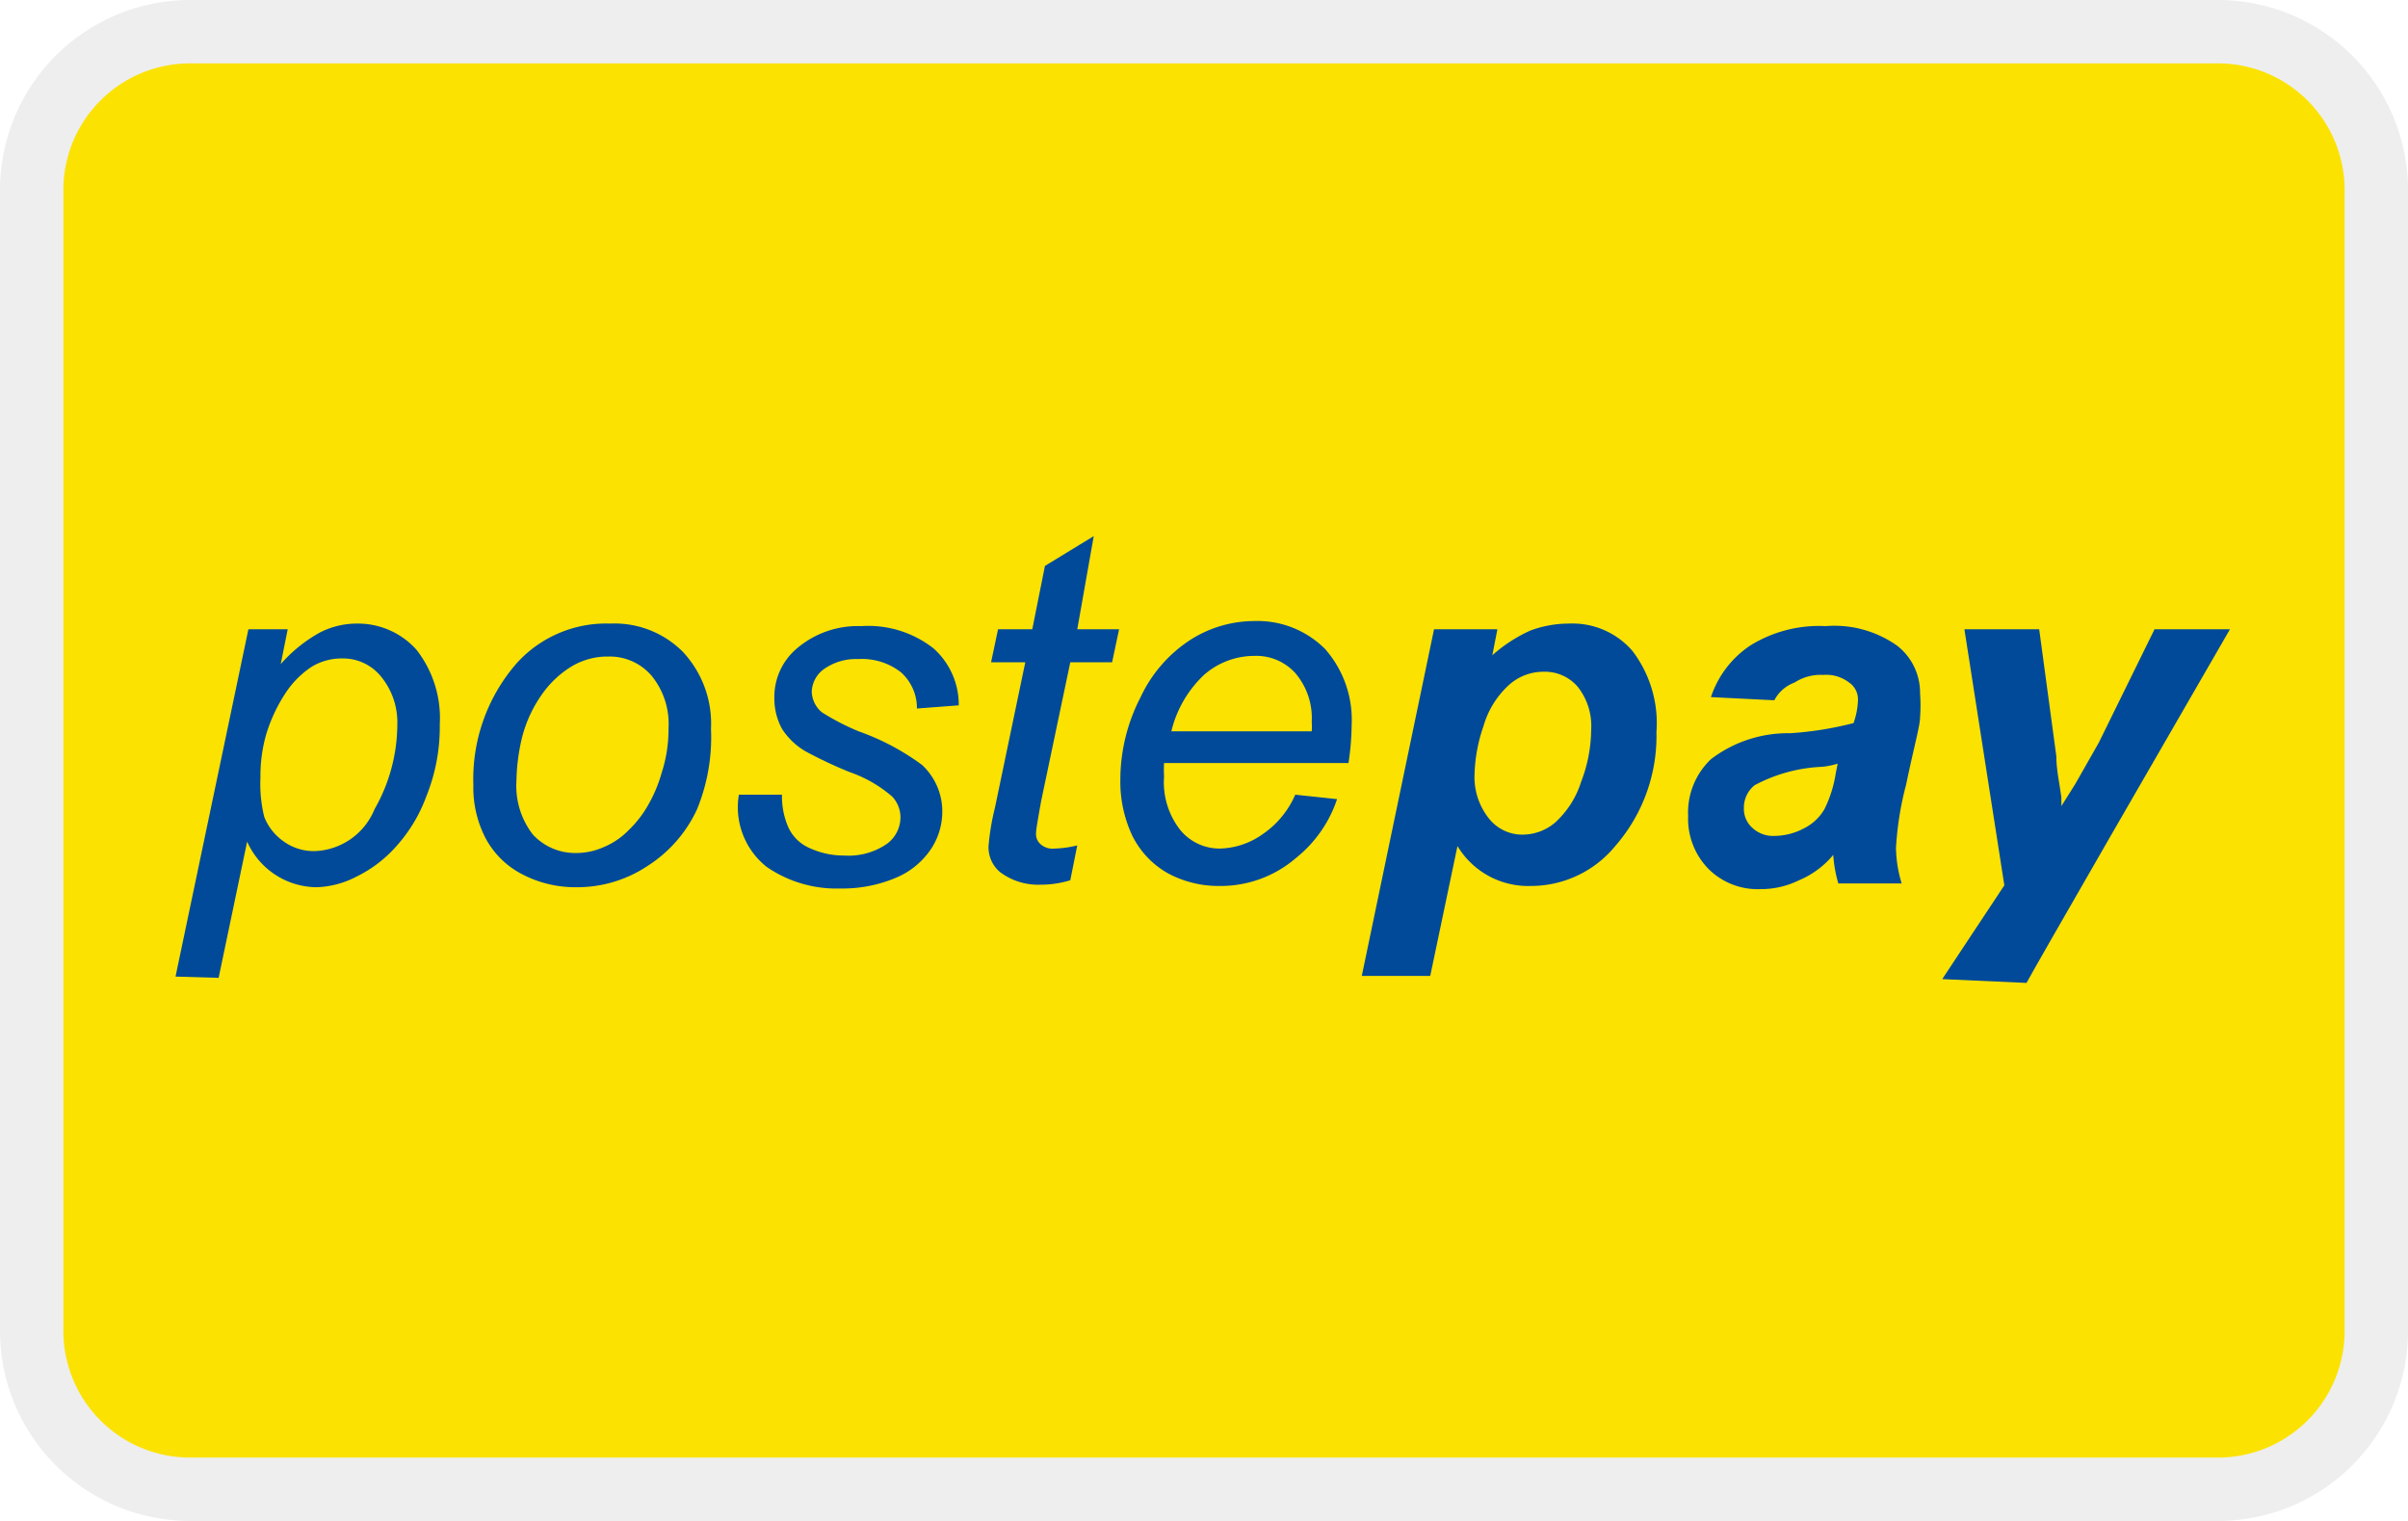
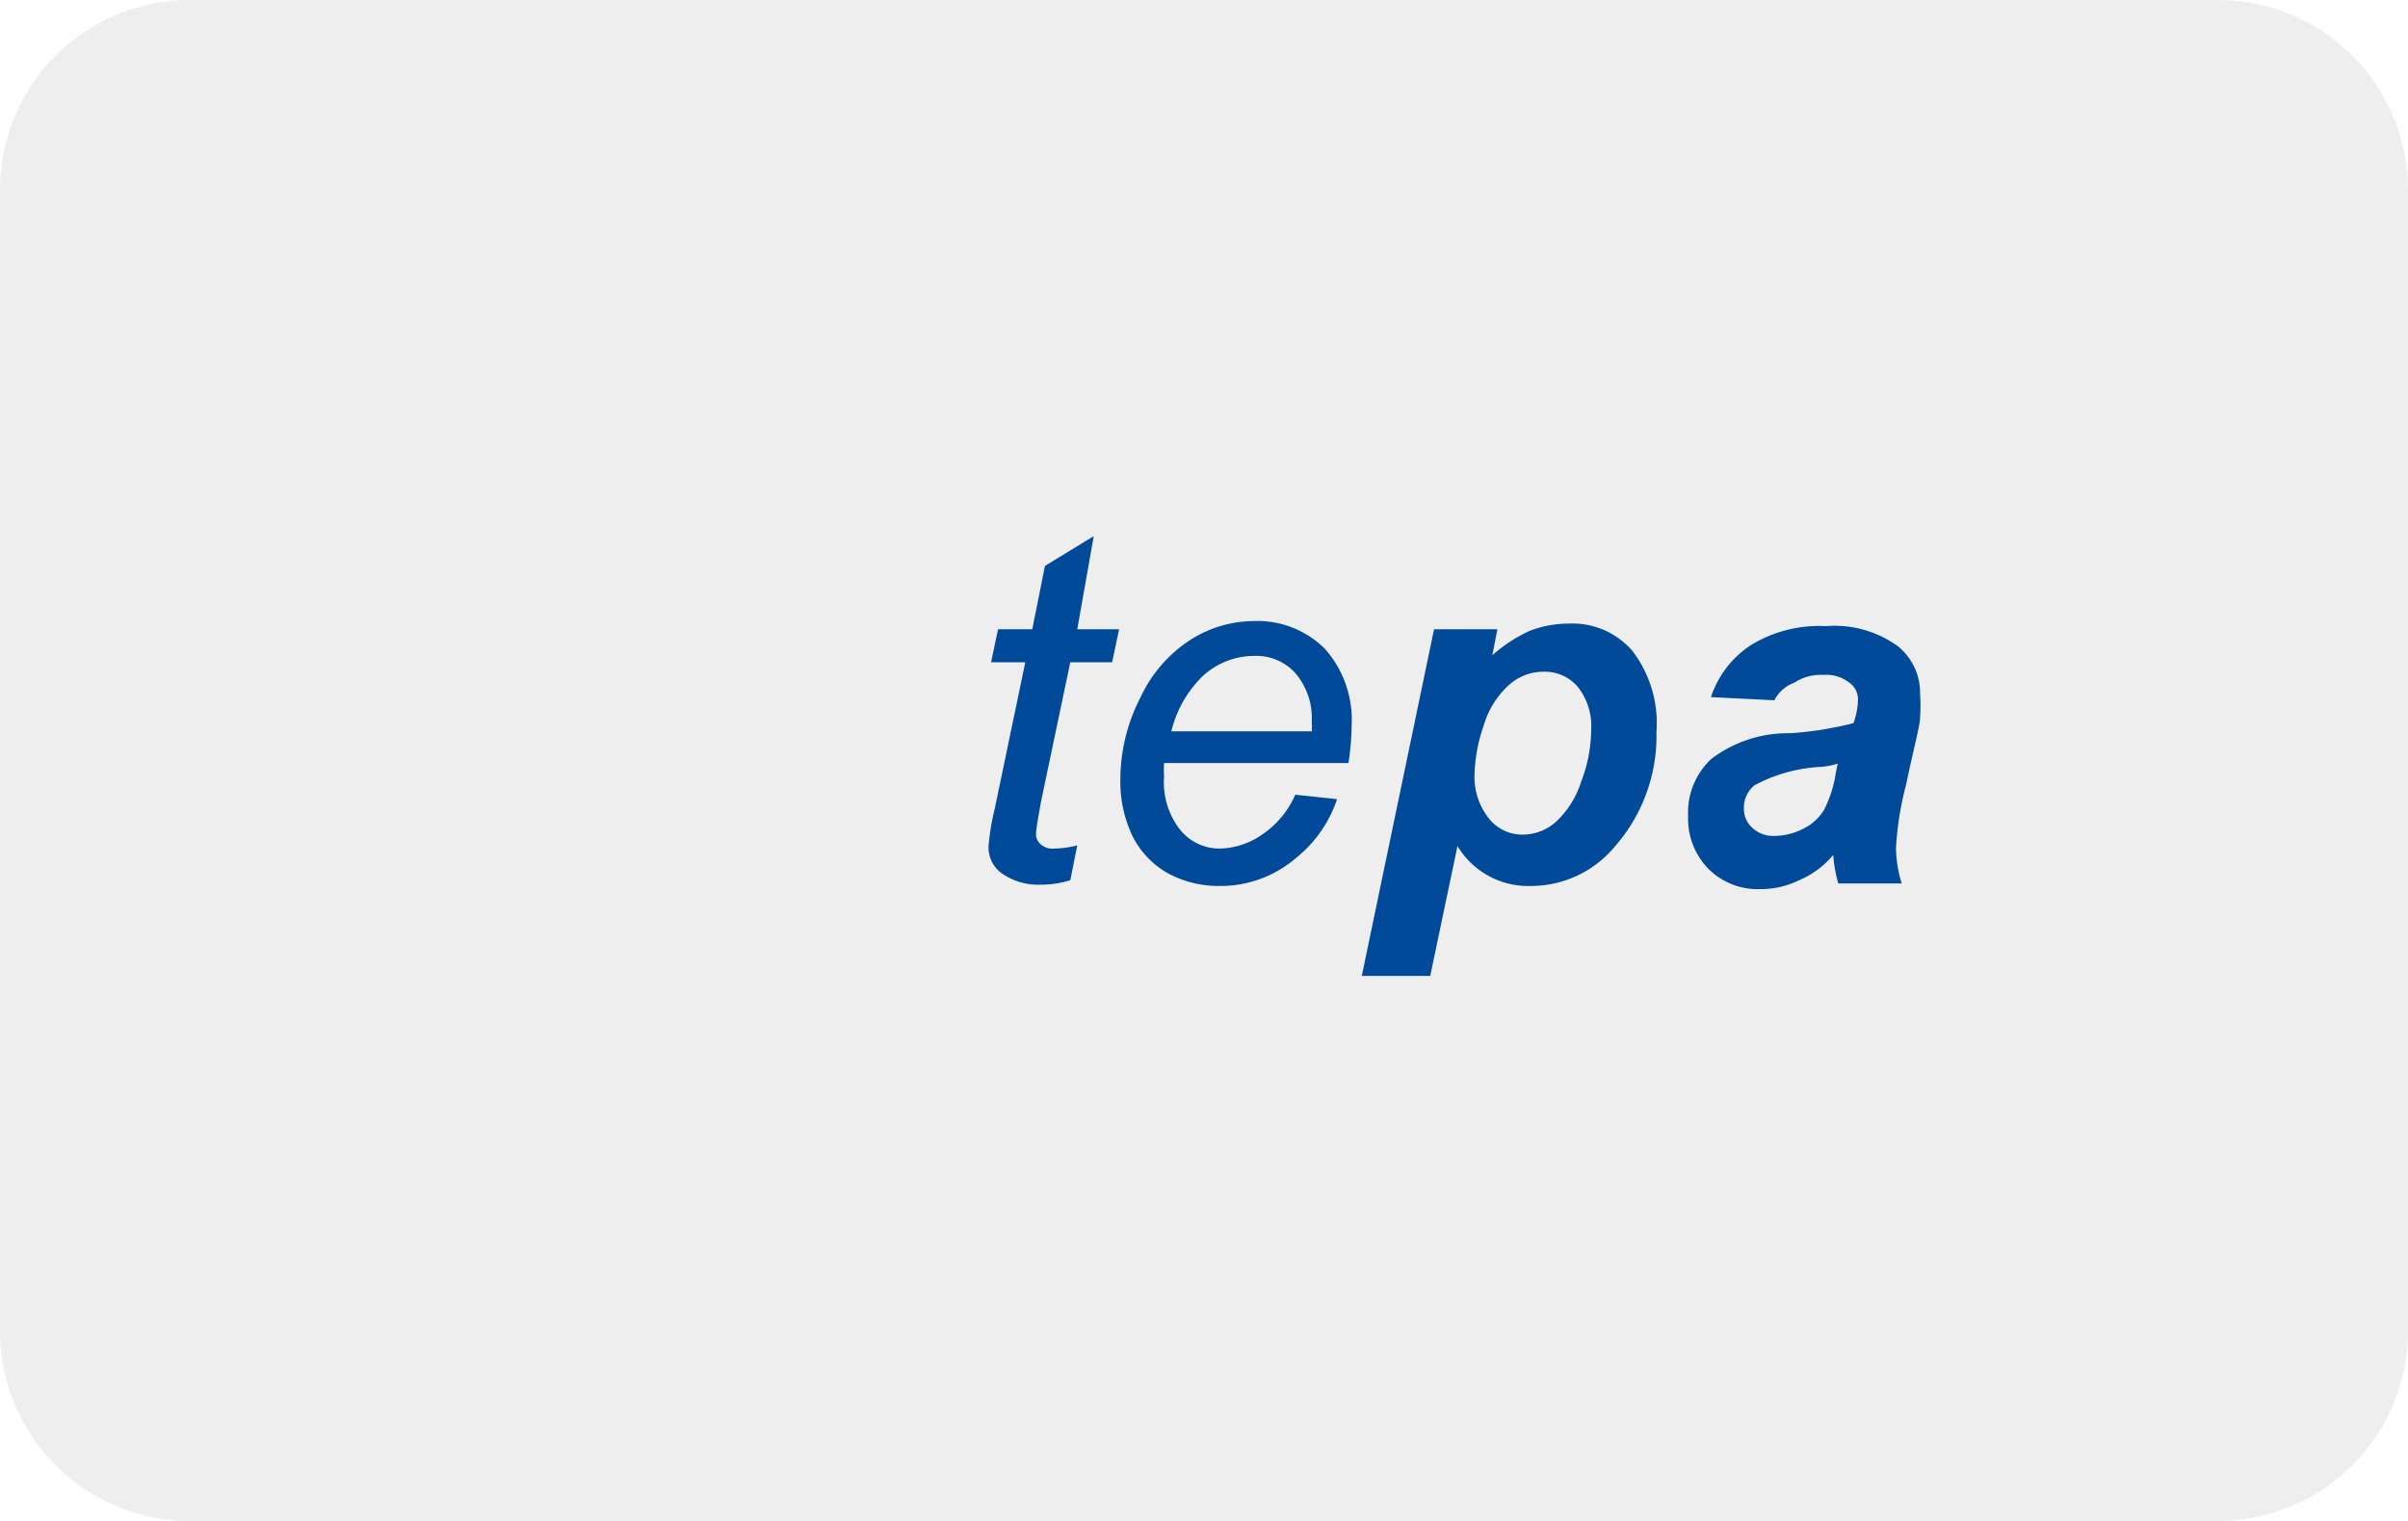
<svg xmlns="http://www.w3.org/2000/svg" id="Livello_1" data-name="Livello 1" viewBox="0 0 38 24">
  <defs>
    <style>.cls-1{isolation:isolate;opacity:0.07;}.cls-2{fill:#fbe200;}.cls-3{fill:#004a99;}</style>
  </defs>
  <path class="cls-1" d="M35,0H3A3,3,0,0,0,0,3V21a3,3,0,0,0,3,3H35a3,3,0,0,0,3-3V3A3,3,0,0,0,35,0Z" transform="translate(0 0)" />
-   <path class="cls-2" d="M35,1a2,2,0,0,1,2,2V21a2,2,0,0,1-2,2H3a2,2,0,0,1-2-2V3A2,2,0,0,1,3,1H35" transform="translate(0 0)" />
-   <path class="cls-3" d="M2.77,15.41,3.92,9.93h.62l-.11.55a2.29,2.29,0,0,1,.62-.5,1.27,1.27,0,0,1,.58-.14,1.24,1.24,0,0,1,.94.41,1.75,1.75,0,0,1,.37,1.18,2.92,2.92,0,0,1-.21,1.13,2.43,2.43,0,0,1-.5.82,2,2,0,0,1-.6.45A1.45,1.45,0,0,1,5,14a1.21,1.21,0,0,1-1.1-.72l-.45,2.15Zm1.34-3.14a2.17,2.17,0,0,0,.06.62.85.85,0,0,0,.31.39.81.81,0,0,0,.49.15,1.06,1.06,0,0,0,.94-.66,2.71,2.71,0,0,0,.36-1.33A1.14,1.14,0,0,0,6,10.66a.77.77,0,0,0-.6-.27.91.91,0,0,0-.48.13,1.45,1.45,0,0,0-.41.41,2.53,2.53,0,0,0-.31.66A2.38,2.38,0,0,0,4.11,12.27Z" transform="translate(0 0)" />
-   <path class="cls-3" d="M7.47,12.39a2.78,2.78,0,0,1,.68-1.92,1.9,1.9,0,0,1,1.48-.63,1.52,1.52,0,0,1,1.15.45,1.66,1.66,0,0,1,.44,1.21A3,3,0,0,1,11,12.77a2.11,2.11,0,0,1-.79.9A2,2,0,0,1,9.09,14a1.8,1.8,0,0,1-.84-.2,1.36,1.36,0,0,1-.58-.56A1.73,1.73,0,0,1,7.47,12.39Zm.68-.07a1.25,1.25,0,0,0,.26.85.91.91,0,0,0,.69.29,1.06,1.06,0,0,0,.42-.09,1.18,1.18,0,0,0,.4-.27,1.72,1.72,0,0,0,.31-.4,2.21,2.21,0,0,0,.21-.5,2.23,2.23,0,0,0,.11-.71,1.2,1.2,0,0,0-.27-.83.87.87,0,0,0-.68-.3,1.1,1.1,0,0,0-.57.15,1.57,1.57,0,0,0-.48.45,2.06,2.06,0,0,0-.31.67A3.11,3.11,0,0,0,8.15,12.32Z" transform="translate(0 0)" />
-   <path class="cls-3" d="M11.66,12.54l.68,0a1.22,1.22,0,0,0,.09.49.65.65,0,0,0,.32.34,1.29,1.29,0,0,0,.57.13,1.07,1.07,0,0,0,.67-.18.52.52,0,0,0,.22-.42.48.48,0,0,0-.13-.33,2.06,2.06,0,0,0-.68-.39,7,7,0,0,1-.68-.32,1.1,1.1,0,0,1-.38-.36,1,1,0,0,1-.12-.48,1,1,0,0,1,.37-.8,1.48,1.48,0,0,1,1-.34,1.67,1.67,0,0,1,1.14.35,1.19,1.19,0,0,1,.4.9l-.66.05a.76.76,0,0,0-.25-.57,1,1,0,0,0-.68-.21.87.87,0,0,0-.54.16.46.46,0,0,0-.19.35.44.44,0,0,0,.16.33,3.8,3.8,0,0,0,.58.3,3.83,3.83,0,0,1,1,.53,1,1,0,0,1,.32.75,1.07,1.07,0,0,1-.18.58,1.24,1.24,0,0,1-.55.45,2.16,2.16,0,0,1-.88.17,1.94,1.94,0,0,1-1.16-.34A1.2,1.2,0,0,1,11.66,12.54Z" transform="translate(0 0)" />
  <path class="cls-3" d="M17,13.34l-.11.55a1.58,1.58,0,0,1-.47.07,1,1,0,0,1-.64-.2.51.51,0,0,1-.18-.41,3.78,3.78,0,0,1,.1-.6l.48-2.3h-.54l.11-.52h.54l.2-1,.77-.47L17,9.93h.66l-.11.52h-.66l-.46,2.19c-.05.28-.08.45-.08.5a.21.21,0,0,0,.07.18.28.28,0,0,0,.22.07A1.62,1.62,0,0,0,17,13.34Z" transform="translate(0 0)" />
  <path class="cls-3" d="M20.44,12.54l.66.07a2,2,0,0,1-.65.93,1.82,1.82,0,0,1-1.21.44,1.68,1.68,0,0,1-.81-.2,1.39,1.39,0,0,1-.56-.59,2,2,0,0,1-.19-.89A2.84,2.84,0,0,1,18,11a2.17,2.17,0,0,1,.78-.9,1.88,1.88,0,0,1,1-.3,1.51,1.51,0,0,1,1.13.44,1.69,1.69,0,0,1,.42,1.2,4.16,4.16,0,0,1-.05.6H18.37a1.62,1.62,0,0,0,0,.21,1.22,1.22,0,0,0,.25.84.8.8,0,0,0,.63.3,1.21,1.21,0,0,0,.68-.23A1.45,1.45,0,0,0,20.44,12.54Zm-2-1H20.7a1,1,0,0,0,0-.15,1.09,1.09,0,0,0-.26-.77.83.83,0,0,0-.65-.27,1.2,1.2,0,0,0-.79.3A1.8,1.8,0,0,0,18.48,11.56Z" transform="translate(0 0)" />
  <path class="cls-3" d="M22.63,9.93h1l-.08.41a2.34,2.34,0,0,1,.6-.39,1.74,1.74,0,0,1,.61-.11,1.25,1.25,0,0,1,1,.43,1.88,1.88,0,0,1,.38,1.28,2.64,2.64,0,0,1-.65,1.8,1.72,1.72,0,0,1-1.33.63A1.3,1.3,0,0,1,23,13.35l-.43,2.05H21.49Zm.64,2.27a1.05,1.05,0,0,0,.23.72.67.67,0,0,0,.53.25.79.79,0,0,0,.51-.19,1.45,1.45,0,0,0,.41-.64,2.33,2.33,0,0,0,.16-.82,1,1,0,0,0-.21-.68.68.68,0,0,0-.54-.24.81.81,0,0,0-.56.22,1.4,1.4,0,0,0-.39.64A2.5,2.5,0,0,0,23.27,12.2Z" transform="translate(0 0)" />
  <path class="cls-3" d="M28,11.05,27,11a1.57,1.57,0,0,1,.63-.82,2.06,2.06,0,0,1,1.18-.3,1.71,1.71,0,0,1,1.13.31.94.94,0,0,1,.36.75,2.64,2.64,0,0,1,0,.38c0,.13-.1.48-.22,1.06a5,5,0,0,0-.16,1,2,2,0,0,0,.09.56h-1a2.11,2.11,0,0,1-.08-.45,1.41,1.41,0,0,1-.54.4,1.36,1.36,0,0,1-.61.14,1.1,1.1,0,0,1-.82-.32,1.13,1.13,0,0,1-.32-.83,1.16,1.16,0,0,1,.36-.9,2,2,0,0,1,1.25-.41,5.36,5.36,0,0,0,1-.16,1.18,1.18,0,0,0,.07-.36.32.32,0,0,0-.14-.28.59.59,0,0,0-.41-.12.75.75,0,0,0-.45.12A.59.59,0,0,0,28,11.05Zm1,1a1.22,1.22,0,0,1-.25.05,2.48,2.48,0,0,0-1.06.29.45.45,0,0,0-.17.36.4.4,0,0,0,.13.31.48.48,0,0,0,.36.13,1,1,0,0,0,.46-.12.77.77,0,0,0,.32-.3,1.91,1.91,0,0,0,.18-.57Z" transform="translate(0 0)" />
-   <path class="cls-3" d="M31,9.93h1.18l.27,2c0,.21.05.43.08.65,0,0,0,.09,0,.14l.22-.35.37-.65L34,9.93h1.19c-.84,1.45-3.13,5.42-3.21,5.58l-1.33-.06.45-.68.53-.8Z" transform="translate(0 0)" />
</svg>